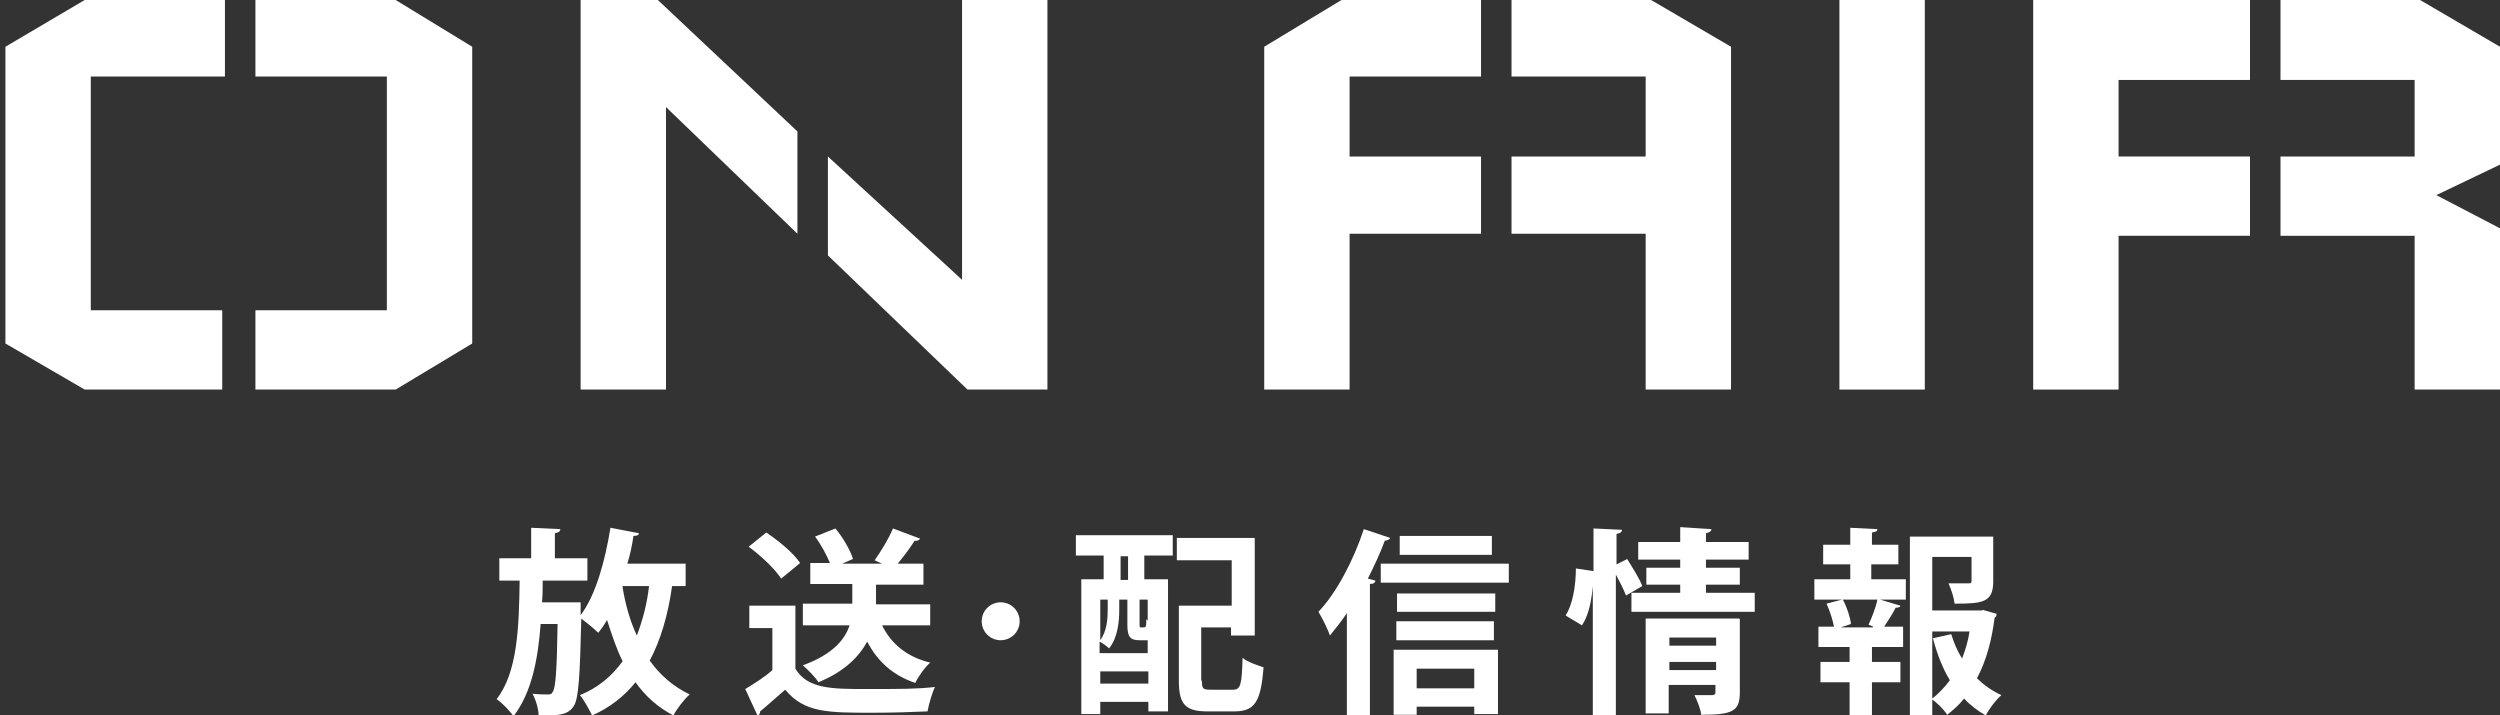
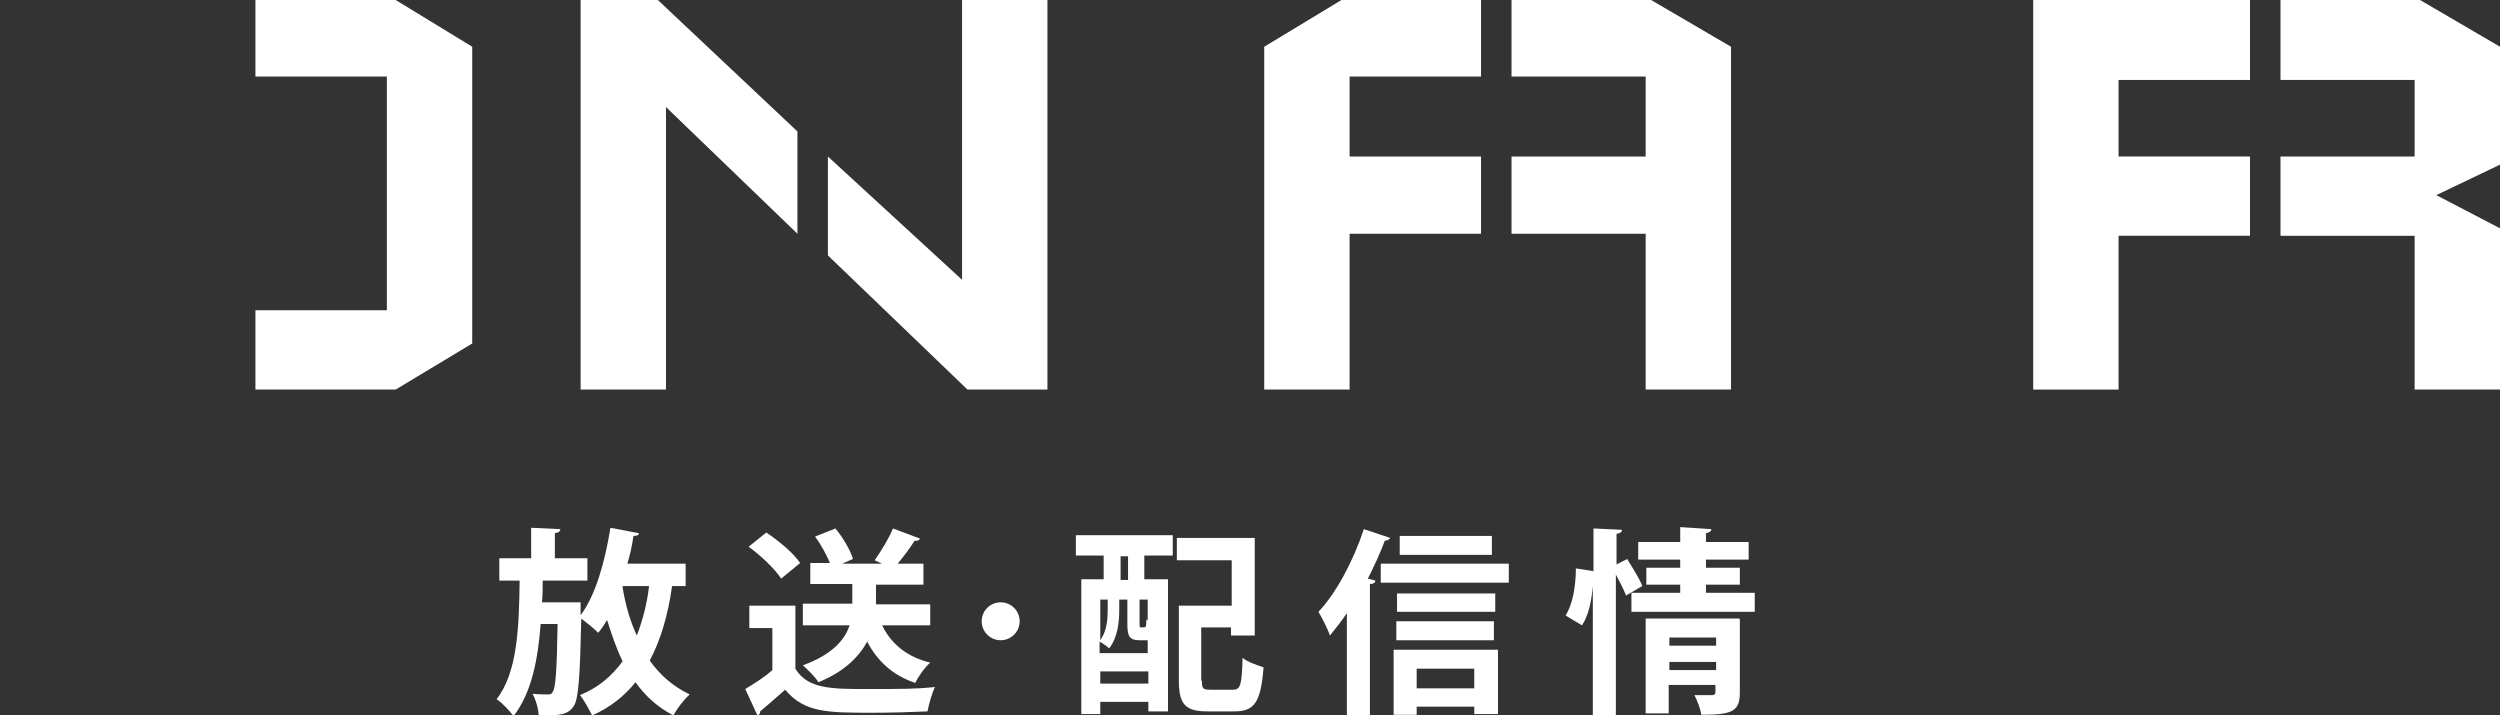
<svg xmlns="http://www.w3.org/2000/svg" id="_レイヤー_1" data-name=" レイヤー 1" version="1.1" viewBox="0 0 369 105.6">
  <rect x="0" y="0" width="369" height="105.6" fill="#333333" stroke="none" />
  <defs>
    <style>
      .cls-1 {
        fill: #fff;
        stroke-width: 0px;
      }
    </style>
  </defs>
  <g>
    <g>
-       <polygon class="cls-1" points=".8 6.9 12.5 0 33.2 0 33.2 11.3 13.4 11.3 13.4 45.8 32.8 45.8 32.8 57.5 12.5 57.5 .8 50.7 .8 6.9" />
      <polygon class="cls-1" points="69.7 6.9 58.4 0 37.7 0 37.7 11.3 57.1 11.3 57.1 45.8 37.7 45.8 37.7 57.5 58.4 57.5 69.7 50.7 69.7 6.9" />
    </g>
    <g>
      <polygon class="cls-1" points="85.7 0 97.1 0 117.7 19.4 117.7 34.5 98.3 15.8 98.3 57.5 85.7 57.5 85.7 0" />
      <polygon class="cls-1" points="142 41.3 142 0 154.6 0 154.6 57.5 142.8 57.5 122.2 37.7 122.2 23.1 142 41.3" />
    </g>
  </g>
  <g>
-     <rect class="cls-1" x="271.5" width="12.6" height="57.5" />
    <g>
      <polygon class="cls-1" points="300.1 0 332.1 0 332.1 11.8 312.7 11.8 312.7 23.1 332.1 23.1 332.1 34.8 312.7 34.8 312.7 57.5 300.1 57.5 300.1 0" />
      <polygon class="cls-1" points="369 57.5 369 33.7 359.6 28.8 369 24.3 369 6.9 357.2 0 336.6 0 336.6 11.8 356.4 11.8 356.4 23.1 336.6 23.1 336.6 34.8 356.4 34.8 356.4 57.5 369 57.5" />
    </g>
    <g>
      <polygon class="cls-1" points="186.6 6.9 198 0 218.6 0 218.6 11.3 199.2 11.3 199.2 23.1 218.6 23.1 218.6 34.5 199.2 34.5 199.2 57.5 186.6 57.5 186.6 6.9" />
      <polygon class="cls-1" points="255.5 6.9 243.7 0 223.1 0 223.1 11.3 242.9 11.3 242.9 23.1 223.1 23.1 223.1 34.5 242.9 34.5 242.9 57.5 255.5 57.5 255.5 6.9" />
    </g>
  </g>
  <g>
-     <path class="cls-1" d="M101.4,86.5h-2.2c-.6,4.3-1.7,8-3.3,11,1.5,2.1,3.4,3.8,5.9,5-.8.7-1.9,2.1-2.4,3.1-2.3-1.2-4.1-2.8-5.6-4.9-1.6,2-3.7,3.7-6.4,4.9-.4-.8-1.2-2.3-1.8-3,2.7-1.1,4.7-2.8,6.3-5-.9-1.8-1.6-3.9-2.3-6.1-.4.7-.8,1.3-1.3,1.9-.6-.6-1.7-1.5-2.5-2.1-.2,8.6-.4,11.8-1.1,12.9-.6.9-1.3,1.4-4,1.4s-.8,0-1.2,0c0-.9-.4-2.3-.9-3.2,1,.1,1.8.1,2.2.1s.6,0,.8-.4c.4-.6.6-3.1.7-10h-2.5c-.4,5.2-1.3,10.1-4,13.6-.6-.8-1.6-1.9-2.5-2.5,3.1-4,3.3-10.6,3.4-17.5h-3v-3.3h4.7v-4.5l4.3.2c0,.3-.2.5-.8.6v3.7h4.8v3.3h-6.6c0,1.1,0,2.1-.1,3.2h5.7c0,.2,0,1.6,0,1.9,2.2-2.9,3.6-7.9,4.4-12.9l4.2.8c0,.3-.3.4-.8.4-.2,1.4-.5,2.8-.9,4.1h8.6v3.3ZM91.9,86.5v.2c.4,2.5,1.1,5,2.1,7.1.8-2.1,1.5-4.6,1.8-7.3h-3.9Z" />
+     <path class="cls-1" d="M101.4,86.5h-2.2c-.6,4.3-1.7,8-3.3,11,1.5,2.1,3.4,3.8,5.9,5-.8.7-1.9,2.1-2.4,3.1-2.3-1.2-4.1-2.8-5.6-4.9-1.6,2-3.7,3.7-6.4,4.9-.4-.8-1.2-2.3-1.8-3,2.7-1.1,4.7-2.8,6.3-5-.9-1.8-1.6-3.9-2.3-6.1-.4.7-.8,1.3-1.3,1.9-.6-.6-1.7-1.5-2.5-2.1-.2,8.6-.4,11.8-1.1,12.9-.6.9-1.3,1.4-4,1.4s-.8,0-1.2,0c0-.9-.4-2.3-.9-3.2,1,.1,1.8.1,2.2.1s.6,0,.8-.4c.4-.6.6-3.1.7-10h-2.5c-.4,5.2-1.3,10.1-4,13.6-.6-.8-1.6-1.9-2.5-2.5,3.1-4,3.3-10.6,3.4-17.5h-3v-3.3h4.7v-4.5l4.3.2c0,.3-.2.5-.8.6v3.7h4.8v3.3h-6.6c0,1.1,0,2.1-.1,3.2h5.7c0,.2,0,1.6,0,1.9,2.2-2.9,3.6-7.9,4.4-12.9l4.2.8c0,.3-.3.4-.8.4-.2,1.4-.5,2.8-.9,4.1h8.6v3.3M91.9,86.5v.2c.4,2.5,1.1,5,2.1,7.1.8-2.1,1.5-4.6,1.8-7.3h-3.9Z" />
    <path class="cls-1" d="M117.4,89.4v9.3c1.8,3,5.4,3,10.5,3s7.4,0,10.1-.3c-.4.8-.9,2.5-1.1,3.6-2.2.1-5.2.2-8.1.2-6.6,0-10.1,0-12.9-3.4-1.3,1.1-2.6,2.3-3.7,3.2,0,.3-.1.5-.4.6l-1.8-3.9c1.3-.8,2.8-1.7,4-2.8v-6.2h-3.4v-3.3h6.9ZM113.1,78.6c1.8,1.2,4,3,5,4.5l-2.8,2.3c-.9-1.4-3-3.4-4.8-4.7l2.6-2.1ZM137.3,92.3h-7.1c1.3,2.7,3.7,4.7,7.1,5.5-.8.7-1.8,2.1-2.2,3-3.3-1.1-5.6-3.2-7.1-6.1-1.2,2.2-3.3,4.4-7.2,6-.4-.7-1.6-1.9-2.3-2.5,4.4-1.6,6.2-3.8,6.9-5.9h-6.9v-3.2h7.3v-2.9h-6.2v-3.1h2.9c-.5-1.2-1.3-2.7-2.2-3.9l3-1.2c1.1,1.3,2.2,3.2,2.6,4.5l-1.6.7h5.9l-1.1-.5c.9-1.3,2.1-3.2,2.7-4.7l4,1.5c-.1.2-.4.4-.8.3-.6,1-1.6,2.3-2.5,3.4h3.8v3.1h-7v2.9h8v3.2Z" />
    <path class="cls-1" d="M147.7,88.9c1.5,0,2.8,1.2,2.8,2.8s-1.3,2.8-2.8,2.8-2.8-1.2-2.8-2.8,1.3-2.8,2.8-2.8h0Z" />
    <path class="cls-1" d="M158.8,82v-3h14.3v3h-4.2v3.5h3.5v19.5h-2.9v-1.4h-7.1v1.8h-2.8v-19.9h3.3v-3.5h-4.2ZM169.5,94.5c-.1,0-.2,0-.4,0h-.9c-1.4,0-1.8-.5-1.8-2.3v-3.7h-1.2v1.5c0,1.7-.2,4.1-1.5,5.7-.3-.3-1-.8-1.4-1v1.7h7.1v-1.9ZM163.5,88.5h-1.1v6c1-1.4,1.1-3.2,1.1-4.6v-1.4ZM162.4,100.9h7.1v-1.8h-7.1v1.8ZM166.5,85.6v-3.5h-1.1v3.5h1.1ZM168.8,92.6c.3,0,.4,0,.4-1.2,0,0,.1.1.2.2v-3.1h-1.2v3.6c0,.5,0,.5.2.5h.4ZM177.4,100.5c0,1.2.2,1.3,1.3,1.3h3.3c1.1,0,1.3-.7,1.4-4.7.7.6,2.2,1.1,3.1,1.4-.4,5.1-1.3,6.5-4.3,6.5h-4c-3.2,0-4.2-1-4.2-4.5v-11.1h7.8v-6.7h-8.1v-3.3h11.5v14.4h-3.5v-1.2h-4.4v7.8Z" />
    <path class="cls-1" d="M198.8,90.5c-.8,1.2-1.7,2.3-2.5,3.3-.3-.9-1.2-2.7-1.7-3.5,2.6-2.7,5.2-7.6,6.7-12.2l3.9,1.3c-.1.2-.4.4-.8.4-.7,1.9-1.6,3.8-2.5,5.6l1.1.3c0,.3-.3.5-.8.5v19.5h-3.4v-15.1ZM203.8,83.2h18.9v2.8h-18.9v-2.8ZM205.7,105.5v-9.6h15.4v9.5h-3.5v-1.1h-8.5v1.2h-3.4ZM220.7,87.6v2.7h-14.5v-2.7h14.5ZM206.1,94.5v-2.8h14.4v2.8h-14.4ZM220.2,79.1v2.8h-13.6v-2.8h13.6ZM217.6,98.7h-8.5v2.9h8.5v-2.9Z" />
    <path class="cls-1" d="M240.1,82.4c.8,1.3,1.9,3,2.3,4.1l-2.4,1.4c-.3-.8-.9-2-1.5-3.1v20.8h-3.4v-19.1h0c-.2,2.2-.6,4.3-1.6,5.8-2.3-1.4-2.4-1.4-2.4-1.5,1-1.5,1.5-4.3,1.5-6.9l2.6.4v-6.3l4.2.2c0,.3-.2.5-.8.6v4.5l1.6-.8ZM251.8,87.5h7.2v2.8h-18.2v-2.8h7.2v-1.2h-5v-2.5h5v-1.2h-6.2v-2.6h6.2v-2.2l4.6.3c0,.3-.3.5-.8.6v1.3h6.3v2.6h-6.3v1.2h5v2.5h-5v1.2ZM256.8,91.4v10.8c0,2.8-1.1,3.3-5.7,3.3-.1-.9-.6-2.1-1-2.9,1,0,2.3,0,2.6,0s.5-.1.5-.4v-1.1h-6.9v4.2h-3.4v-14h13.8ZM253.3,94.1h-6.9v1.2h6.9v-1.2ZM246.4,98.9h6.9v-1.2h-6.9v1.2Z" />
-     <path class="cls-1" d="M276.2,83.3v2.2h5.1v3h-3.8l3,.9c0,.2-.3.3-.7.3-.4.8-1.1,1.9-1.7,2.8h2.8v3h-4.6v2.2h4.2v3h-4.2v4.9h-3.3v-4.9h-4.3v-3h4.3v-2.2h-4.6v-3h2.3c-.2-1-.6-2.3-1.1-3.4l2.3-.6h-4.1v-3h5.3v-2.2h-4v-2.9h4v-2.5l4,.2c0,.3-.2.4-.8.5v1.8h3.9v2.9h-3.9ZM276.5,92.5l-.7-.3c.5-1.1,1.1-2.6,1.3-3.7h-5.1c.6,1.1,1.1,2.6,1.2,3.6l-1.5.5h4.7ZM292.6,90l2.1.6c0,.3-.1.4-.3.6-.4,3.2-1.2,6.3-2.6,8.9,1.1,1.1,2.3,1.9,3.6,2.5-.8.7-1.8,2-2.3,3-1.2-.7-2.3-1.5-3.2-2.5-.7.9-1.6,1.7-2.5,2.4-.5-.8-1.5-1.8-2.3-2.3,1-.8,1.9-1.7,2.7-2.8-1.1-1.8-1.9-3.9-2.5-6.2l2.7-.6c.4,1.3.9,2.5,1.6,3.6.5-1.3.9-2.6,1.1-4h-5.5v12.4h-3.3v-26.4h12.3v6.6c0,3.1-1.5,3.3-5.7,3.3-.1-.9-.5-2.1-.9-3,1.2,0,2.5,0,2.9,0,.4,0,.5,0,.5-.4v-3.5h-5.8v7.9h7.4Z" />
  </g>
</svg>